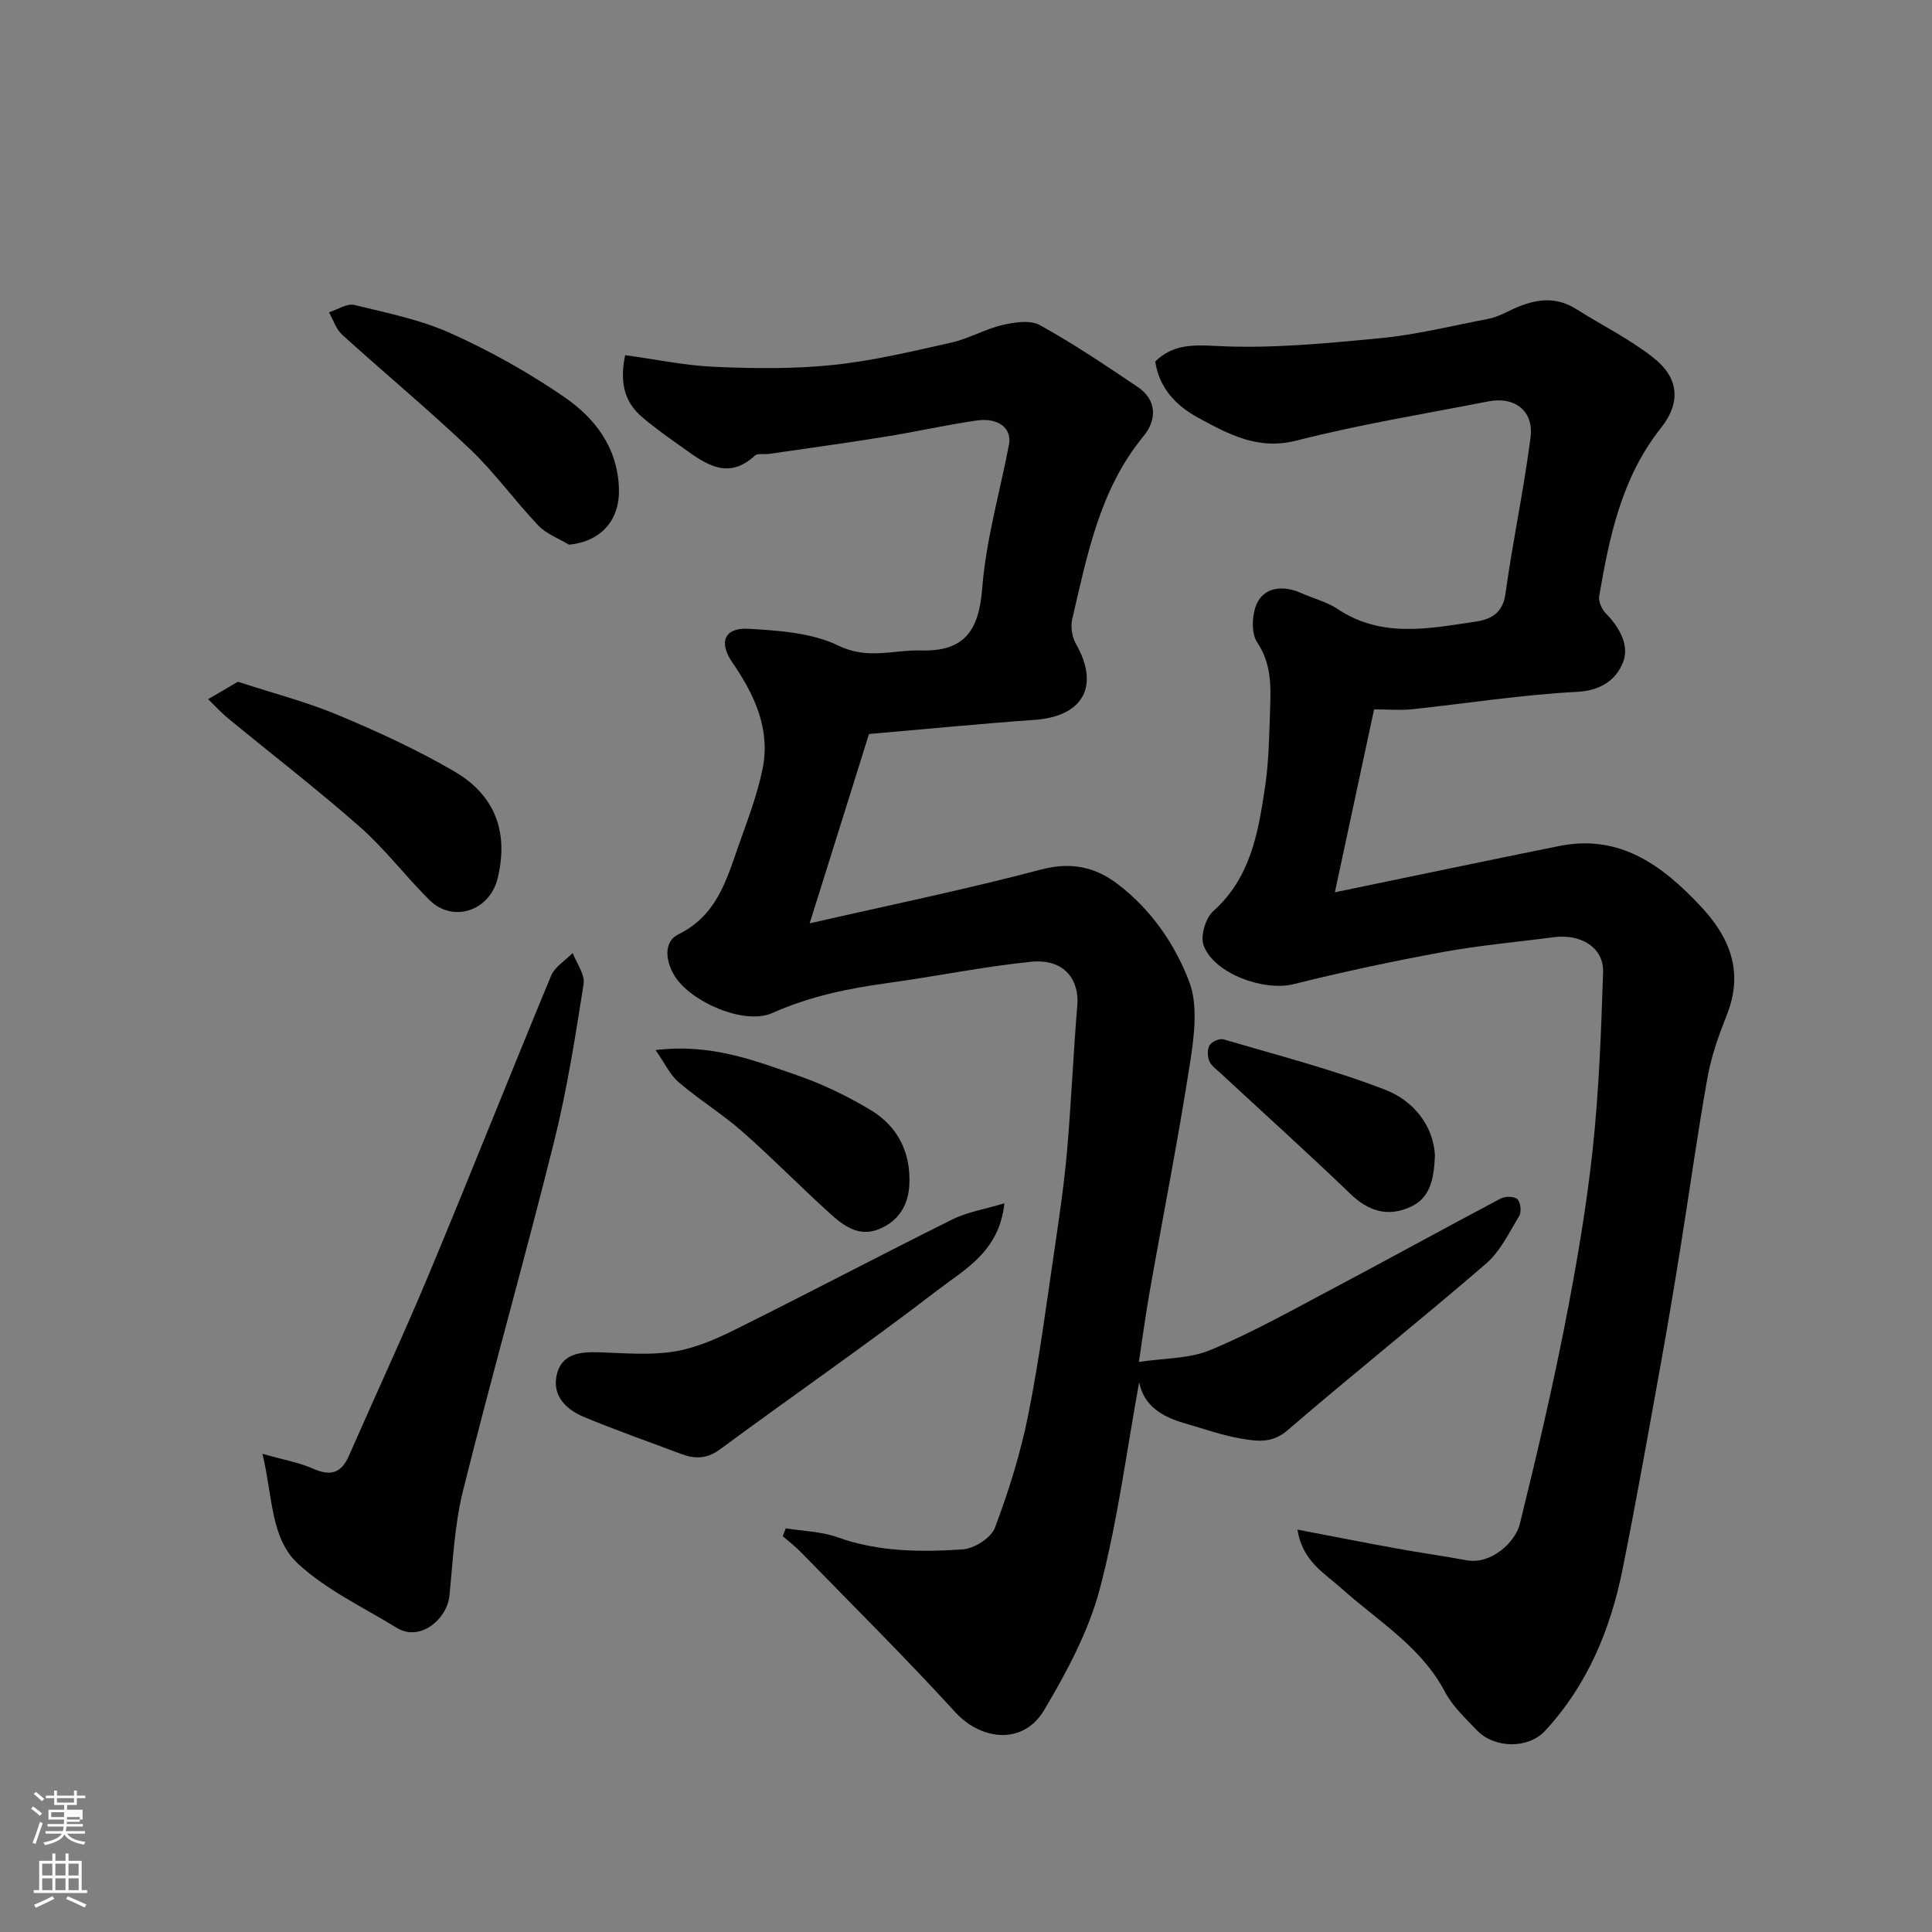
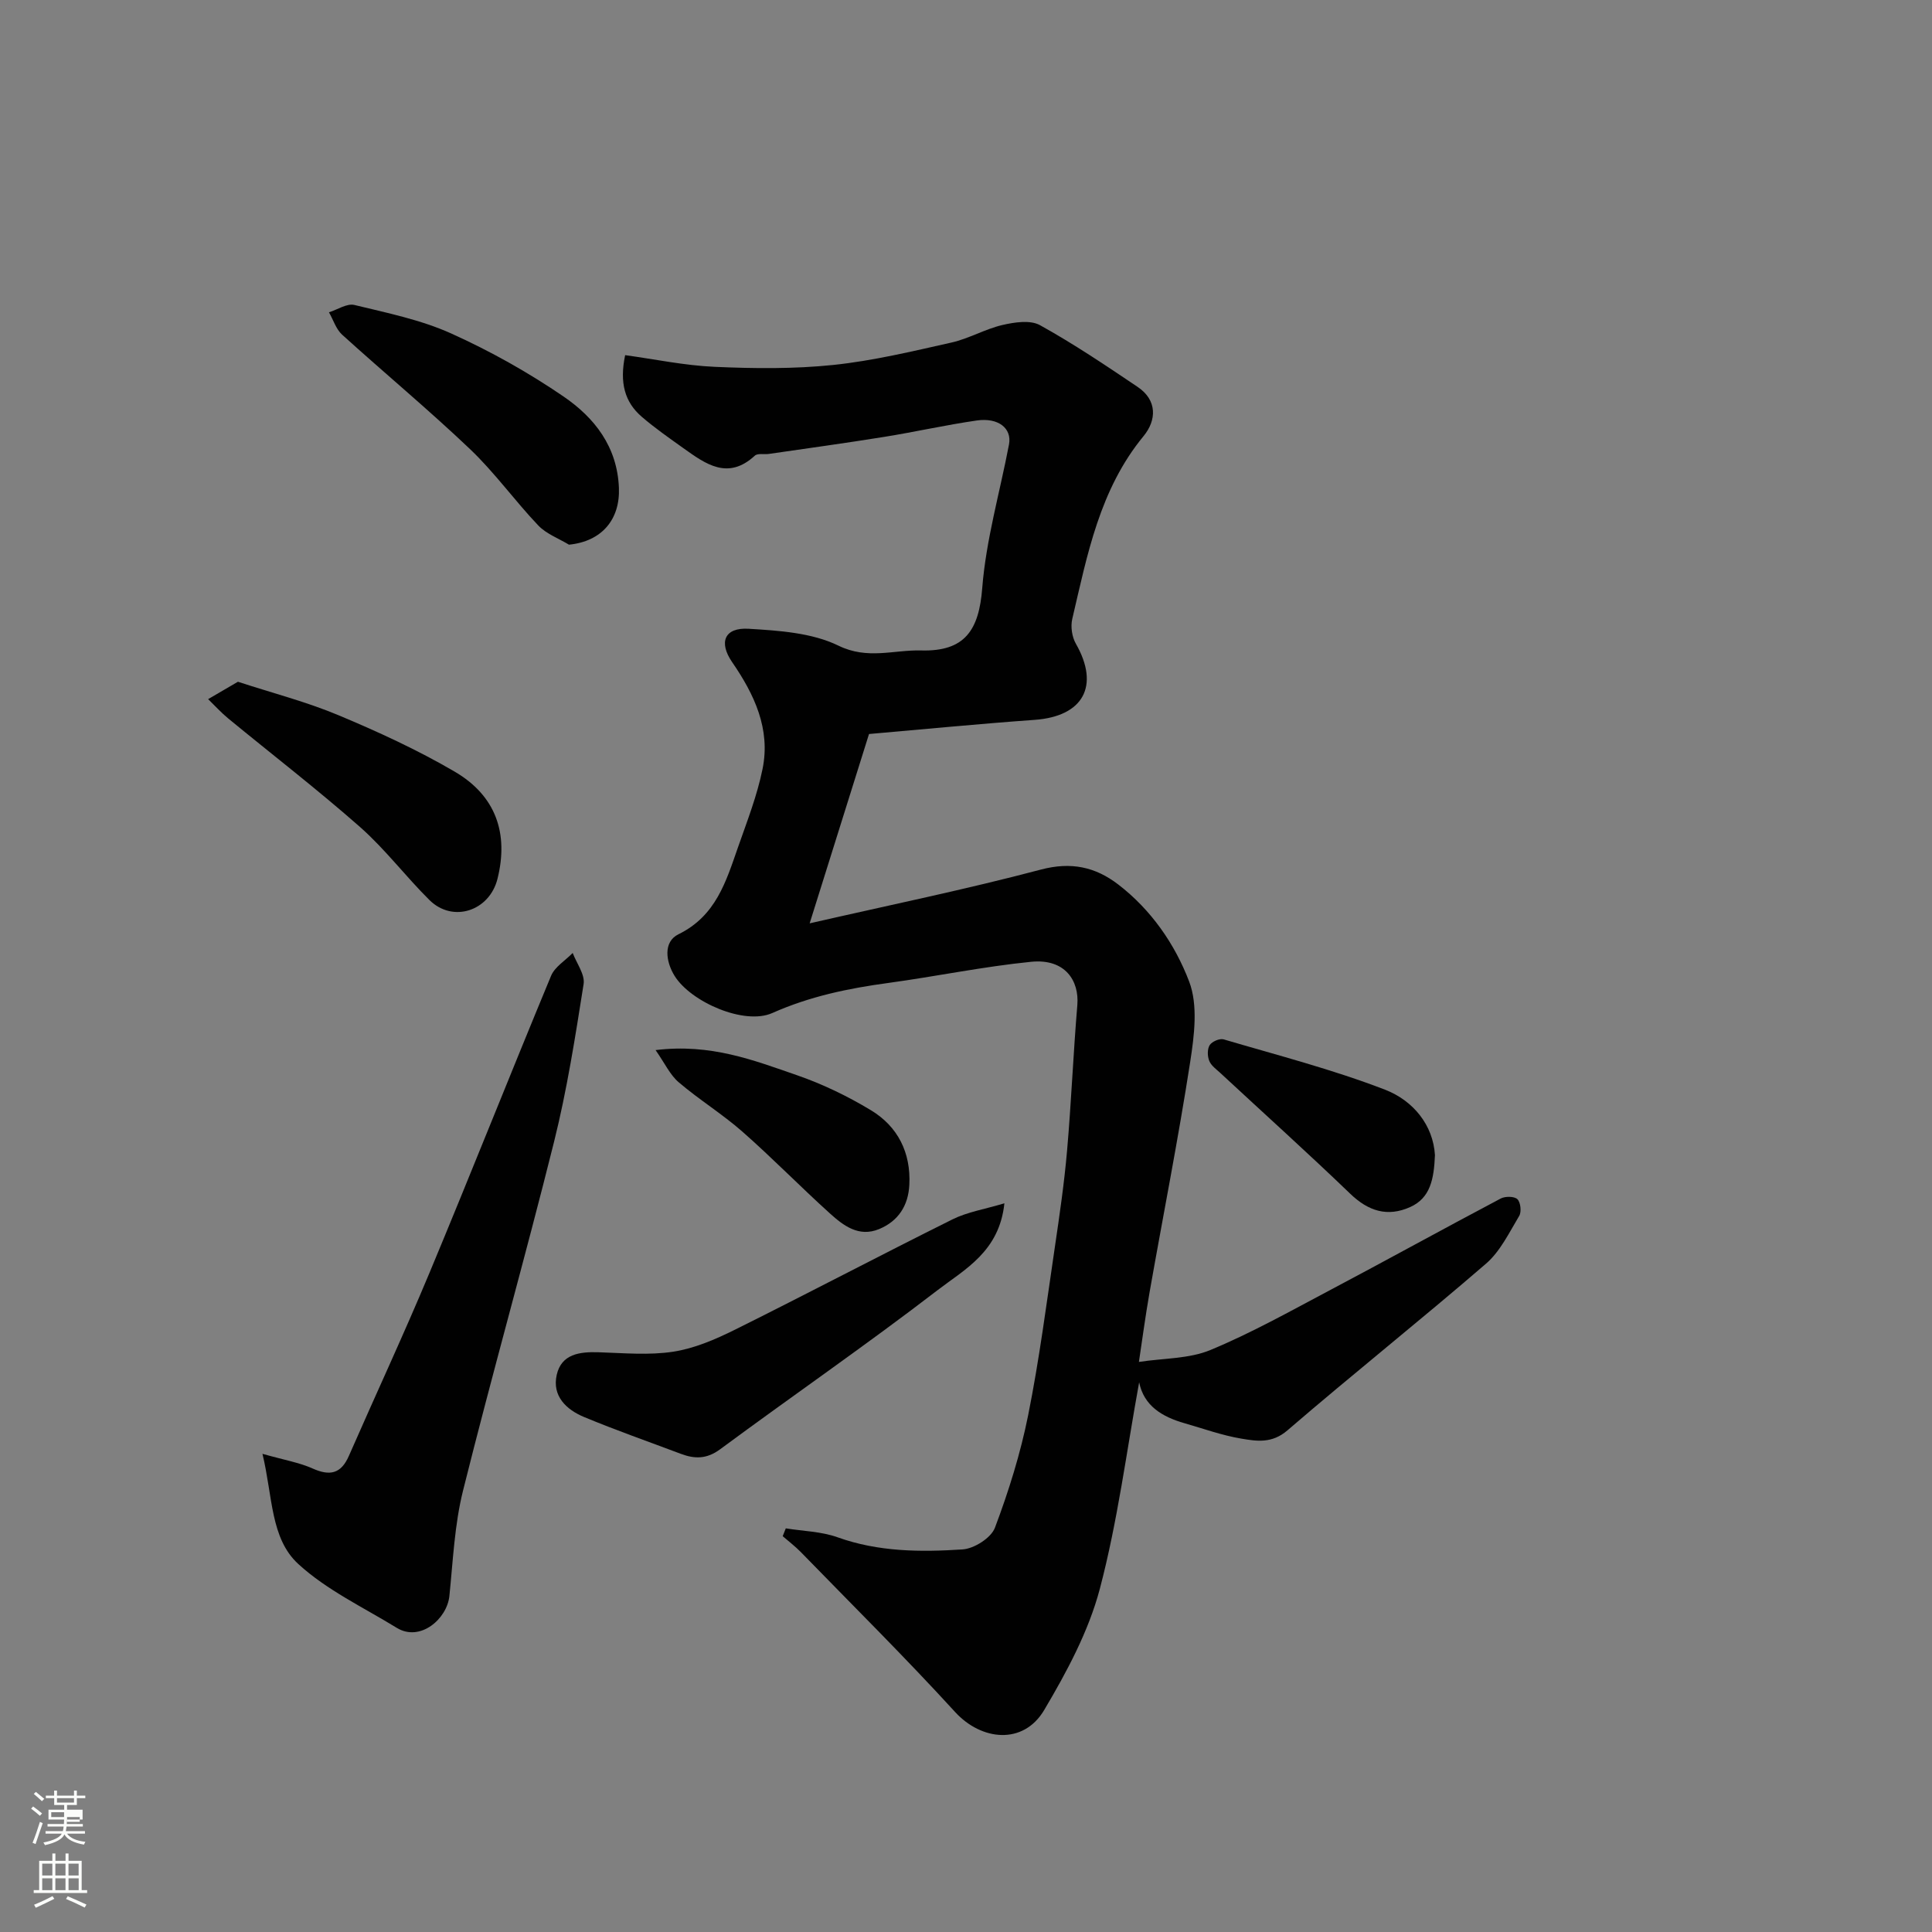
<svg xmlns="http://www.w3.org/2000/svg" enable-background="new 0 0 400 400" viewBox="0 0 400 400">
  <rect x="0" y="0" width="400" height="400" fill="#808080" stroke="none" />
  <path d="m6.44 374.46.42-.45c.65.47 1.27.95 1.85 1.44l-.45.49c-.65-.56-1.25-1.06-1.82-1.48m.93 7.33-.63-.26c.55-1.36 1.05-2.8 1.52-4.33.19.1.38.19.59.27-.46 1.29-.95 2.73-1.48 4.32m-.38-10.38.44-.42c.43.34 1.01.82 1.74 1.44l-.49.49c-.53-.51-1.09-1.01-1.69-1.51m2.5.35h1.72v-1.04h.59v1.04h3.52v-1.04h.59v1.04h1.75v.53h-1.75v1.42h-2.03v.97h3.22v2.03h-3.24c0 .35-.01.66-.03.93h3.32v.53h-3.37c-.03.27-.08.58-.15.94h3.96v.53h-3.71c.67.92 1.93 1.48 3.79 1.68-.13.24-.23.44-.29.59-2.13-.38-3.48-1.08-4.04-2.12-.43.97-1.77 1.72-4.03 2.23-.09-.19-.2-.37-.33-.55 2.1-.42 3.37-1.03 3.81-1.83h-3.36v-.53h3.58c.08-.29.13-.61.16-.94h-3.33v-.53h3.39c.02-.27.04-.58.04-.93h-3.23v-2.03h3.25v-.97h-2.07v-1.42h-1.73zm1.12 3.44v1h2.65c.01-.3.02-.44.01-.4v-.25-.35zm1.19-2h3.52v-.91h-3.52zm4.71 3h-2.63v.59c0 .15-.01.28-.01.4h2.64v-1.99z" fill="#fbfcfa" />
  <path d="m13.56 383.74h.63v1.52h2.72v6.07h1.13v.6h-11.06v-.6h1.13v-6.07h2.73v-1.52h.63v1.52h2.1v-1.52zm-2.69 8.83.38.56c-1.24.63-2.53 1.25-3.85 1.85-.1-.21-.21-.42-.34-.63 1.36-.55 2.63-1.15 3.81-1.78m-2.13-4.27h2.1v-2.45h-2.1zm0 3.04h2.1v-2.46h-2.1zm2.72-3.04h2.1v-2.45h-2.1zm0 3.04h2.1v-2.46h-2.1zm6.07 3.6c-1.41-.71-2.7-1.3-3.86-1.78l.35-.56c1.45.62 2.75 1.19 3.88 1.72zm-1.25-9.09h-2.1v2.45h2.1zm-2.09 5.49h2.1v-2.46h-2.1z" fill="#fbfcfa" />
  <g fill="#010101">
    <path d="m162.69 316.43c3.58.58 7.36.64 10.72 1.85 8.47 3.03 17.19 3.08 25.88 2.51 2.4-.16 5.9-2.38 6.7-4.49 2.85-7.56 5.29-15.38 6.88-23.3 2.31-11.52 3.81-23.21 5.53-34.84.98-6.64 1.95-13.29 2.53-19.98.87-10.01 1.28-20.07 2.12-30.09.42-5.04-2.53-9.67-9.58-8.96-9.9.99-19.69 3.03-29.56 4.38-8.27 1.12-16.25 2.77-24.02 6.23-5.77 2.57-16.86-2.28-20.22-7.69-1.83-2.94-2.41-7.05.8-8.62 7.76-3.8 9.85-10.93 12.32-18 1.87-5.35 3.97-10.7 5.09-16.23 1.68-8.26-1.69-15.42-6.29-22.1-2.85-4.13-1.6-7.23 3.42-6.92 6.28.38 13.09.82 18.57 3.49 6.07 2.97 11.46.84 17.16 1 8.99.24 11.94-4.16 12.62-12.9.78-9.99 3.65-19.82 5.54-29.74.64-3.33-2.18-5.62-6.68-4.97-6.45.93-12.83 2.38-19.27 3.41-7.9 1.27-15.84 2.36-23.76 3.51-.98.14-2.32-.18-2.91.36-5.58 5.14-10.18 1.73-14.79-1.55-2.93-2.09-5.9-4.16-8.62-6.5-3.52-3.03-4.64-7.02-3.44-12.76 6.1.83 12.31 2.15 18.56 2.42 8.16.36 16.42.45 24.52-.39 8.23-.86 16.37-2.82 24.48-4.64 3.6-.81 6.94-2.79 10.54-3.63 2.5-.58 5.77-1.08 7.78.03 6.97 3.86 13.61 8.33 20.23 12.79 4.12 2.77 3.9 6.92 1.23 10.17-9.11 11.06-11.65 24.57-14.77 37.87-.37 1.59-.06 3.72.75 5.13 4.99 8.73 1.54 15.04-8.54 15.76-11.61.83-23.2 1.97-34.29 2.93-4.04 12.89-7.91 25.23-12.29 39.2 16.65-3.81 32.37-7.03 47.86-11.13 6.27-1.66 11.29-.56 16.04 3.09 6.82 5.24 11.73 12.36 14.67 20.08 1.87 4.9 1.06 11.21.21 16.69-2.47 15.95-5.61 31.79-8.41 47.69-.9 5.13-1.58 10.31-2.2 14.38 5.12-.78 10.37-.63 14.79-2.46 8.49-3.52 16.57-8.06 24.72-12.37 11.84-6.27 23.56-12.74 35.4-19 .93-.49 2.81-.48 3.45.14.66.64.88 2.61.38 3.45-2.08 3.46-3.93 7.36-6.89 9.91-13.54 11.69-27.56 22.84-41.11 34.51-3.2 2.75-6.34 2.24-9.55 1.7-3.99-.67-7.85-2.07-11.76-3.19-4.62-1.32-8.4-3.59-9.38-8.47-2.6 14.2-4.44 28.72-8.14 42.75-2.32 8.79-6.84 17.2-11.52 25.1-4.35 7.33-13.04 6.32-18.43.43-10.35-11.33-21.27-22.14-31.97-33.14-1.15-1.18-2.49-2.19-3.74-3.28.22-.55.43-1.09.64-1.62z" />
-     <path d="m284.49 146.87c-2.67 12.47-5.22 24.35-8.12 37.87 16.27-3.36 31.34-6.54 46.43-9.58 12.61-2.54 21.43 4.06 29.37 12.54 6.02 6.42 8.86 13.56 5.37 22.37-1.67 4.22-3.23 8.58-4.02 13.02-2.08 11.58-3.67 23.24-5.54 34.86-1.29 8.06-2.63 16.11-4.08 24.14-2.58 14.28-5.1 28.57-7.96 42.8-2.51 12.47-7.27 23.99-16.07 33.48-3.46 3.73-10.46 3.67-14.1-.14-2.38-2.5-5.04-4.97-6.61-7.95-4.94-9.4-13.86-14.62-21.35-21.36-3.53-3.17-8.18-5.67-9.18-12.23 7.3 1.39 13.91 2.71 20.55 3.91 4.82.88 9.67 1.55 14.48 2.44 5.04.93 10.07-3.73 11-7.51 3.35-13.58 6.56-27.21 9.26-40.93 2.36-12.01 4.46-24.11 5.79-36.27 1.34-12.29 1.79-24.69 2.19-37.06.16-5.06-4.55-7.98-10.25-7.23-7.63 1.01-15.31 1.67-22.87 3.06-10.39 1.91-20.75 4.11-31 6.67-6.03 1.5-16.36-2.12-18.58-8-.72-1.92.38-5.69 1.98-7.12 7.78-6.94 9.32-16.3 10.73-25.68.83-5.52.87-11.18 1.07-16.78.16-4.58.14-8.95-2.71-13.23-1.33-2.01-1.08-6.29.22-8.52 1.74-2.98 5.46-3.2 8.86-1.67 2.52 1.13 5.33 1.81 7.59 3.32 9.15 6.09 18.96 4.04 28.69 2.59 3.05-.46 5.5-1.73 6.05-5.72 1.5-10.83 3.81-21.55 5.2-32.38.71-5.5-3.27-8.54-8.7-7.48-13.27 2.59-26.66 4.77-39.74 8.11-8.03 2.05-14.06-1.31-20.33-4.7-4.57-2.47-8.1-6.11-8.93-11.67 3.55-3.44 7.41-3.49 12.52-3.22 11.3.61 22.74-.52 34.07-1.6 7.42-.71 14.74-2.55 22.09-3.95 1.27-.24 2.53-.69 3.69-1.27 4.83-2.42 9.63-4.07 14.79-.81 5.35 3.38 11.12 6.22 16.05 10.13 5.09 4.03 5.77 9.1 1.48 14.5-8.12 10.22-10.66 22.45-12.78 34.83-.19 1.12.59 2.76 1.45 3.63 2.8 2.84 4.82 6.56 3.52 9.96-1.39 3.63-4.54 5.95-9.55 6.2-11.44.59-22.81 2.4-34.22 3.61-2.48.24-4.99.02-7.8.02z" />
    <path d="m54.34 301c4.55 1.29 7.62 1.8 10.37 3.03 3.57 1.6 5.89 1.13 7.52-2.6 5.54-12.66 11.39-25.2 16.71-37.95 8.52-20.42 16.66-41 25.15-61.44.78-1.88 2.96-3.17 4.48-4.74.81 2.15 2.57 4.46 2.26 6.44-1.73 10.94-3.44 21.93-6.12 32.66-6.02 24.13-12.82 48.07-18.84 72.2-1.77 7.08-2.08 14.54-2.83 21.84-.49 4.73-6.04 9.56-10.89 6.59-6.91-4.24-14.49-7.81-20.37-13.2-5.81-5.32-5.28-13.87-7.44-22.83z" />
    <path d="m207.95 249.13c-1.05 10.01-8.21 13.66-13.83 17.98-14.74 11.33-30.07 21.89-45.03 32.95-2.78 2.05-5.26 2.02-8.13.94-6.69-2.52-13.44-4.88-20.03-7.62-3.68-1.53-6.65-4.34-5.67-8.72.98-4.34 4.74-4.81 8.64-4.69 5.17.16 10.45.66 15.51-.12 4.39-.68 8.72-2.55 12.75-4.55 15.07-7.49 29.96-15.34 45.03-22.84 3.11-1.54 6.68-2.1 10.76-3.33z" />
    <path d="m117.8 112.77c-2.15-1.3-4.69-2.23-6.36-3.98-4.87-5.12-9.02-10.95-14.12-15.8-8.58-8.16-17.71-15.74-26.49-23.7-1.26-1.15-1.83-3.07-2.72-4.63 1.76-.55 3.72-1.89 5.26-1.52 6.76 1.64 13.73 3.06 20.02 5.89 8.1 3.65 15.97 8.06 23.31 13.08 6.38 4.37 11.1 10.36 11.44 18.9.26 6.51-3.51 11.08-10.34 11.76z" />
-     <path d="m49.26 141.15c7.28 2.38 14.24 4.17 20.8 6.92 8.22 3.44 16.38 7.19 24.06 11.68 8.56 5 11.22 12.81 8.88 22.2-1.67 6.68-9.26 9.17-14.08 4.4-4.93-4.88-9.16-10.52-14.35-15.1-8.85-7.8-18.21-15.01-27.33-22.51-1.48-1.22-2.77-2.65-4.15-3.99 2.01-1.17 4.01-2.34 6.17-3.6z" />
+     <path d="m49.26 141.15c7.28 2.38 14.24 4.17 20.8 6.92 8.22 3.44 16.38 7.19 24.06 11.68 8.56 5 11.22 12.81 8.88 22.2-1.67 6.68-9.26 9.17-14.08 4.4-4.93-4.88-9.16-10.52-14.35-15.1-8.85-7.8-18.21-15.01-27.33-22.51-1.48-1.22-2.77-2.65-4.15-3.99 2.01-1.17 4.01-2.34 6.17-3.6" />
    <path d="m135.73 217.41c11.43-1.4 20.35 2.12 29.24 5.19 5.33 1.84 10.53 4.35 15.36 7.27 5.57 3.37 8.27 8.78 7.94 15.42-.21 4.3-2.27 7.54-6.29 9.19-4.17 1.71-7.35-.72-10.14-3.24-6.14-5.54-11.92-11.48-18.13-16.94-4.16-3.66-8.94-6.6-13.16-10.2-1.82-1.54-2.89-3.93-4.82-6.69z" />
    <path d="m297.09 239.17c-.21 4.96-.95 8.86-5.13 10.74-4.69 2.1-8.65.86-12.4-2.75-8.81-8.48-17.91-16.66-26.87-24.98-.85-.79-1.93-1.54-2.33-2.54-.39-.96-.42-2.46.1-3.27.48-.74 2.06-1.42 2.88-1.18 11.19 3.3 22.54 6.22 33.39 10.41 5.89 2.26 10 7.38 10.36 13.57z" />
  </g>
</svg>